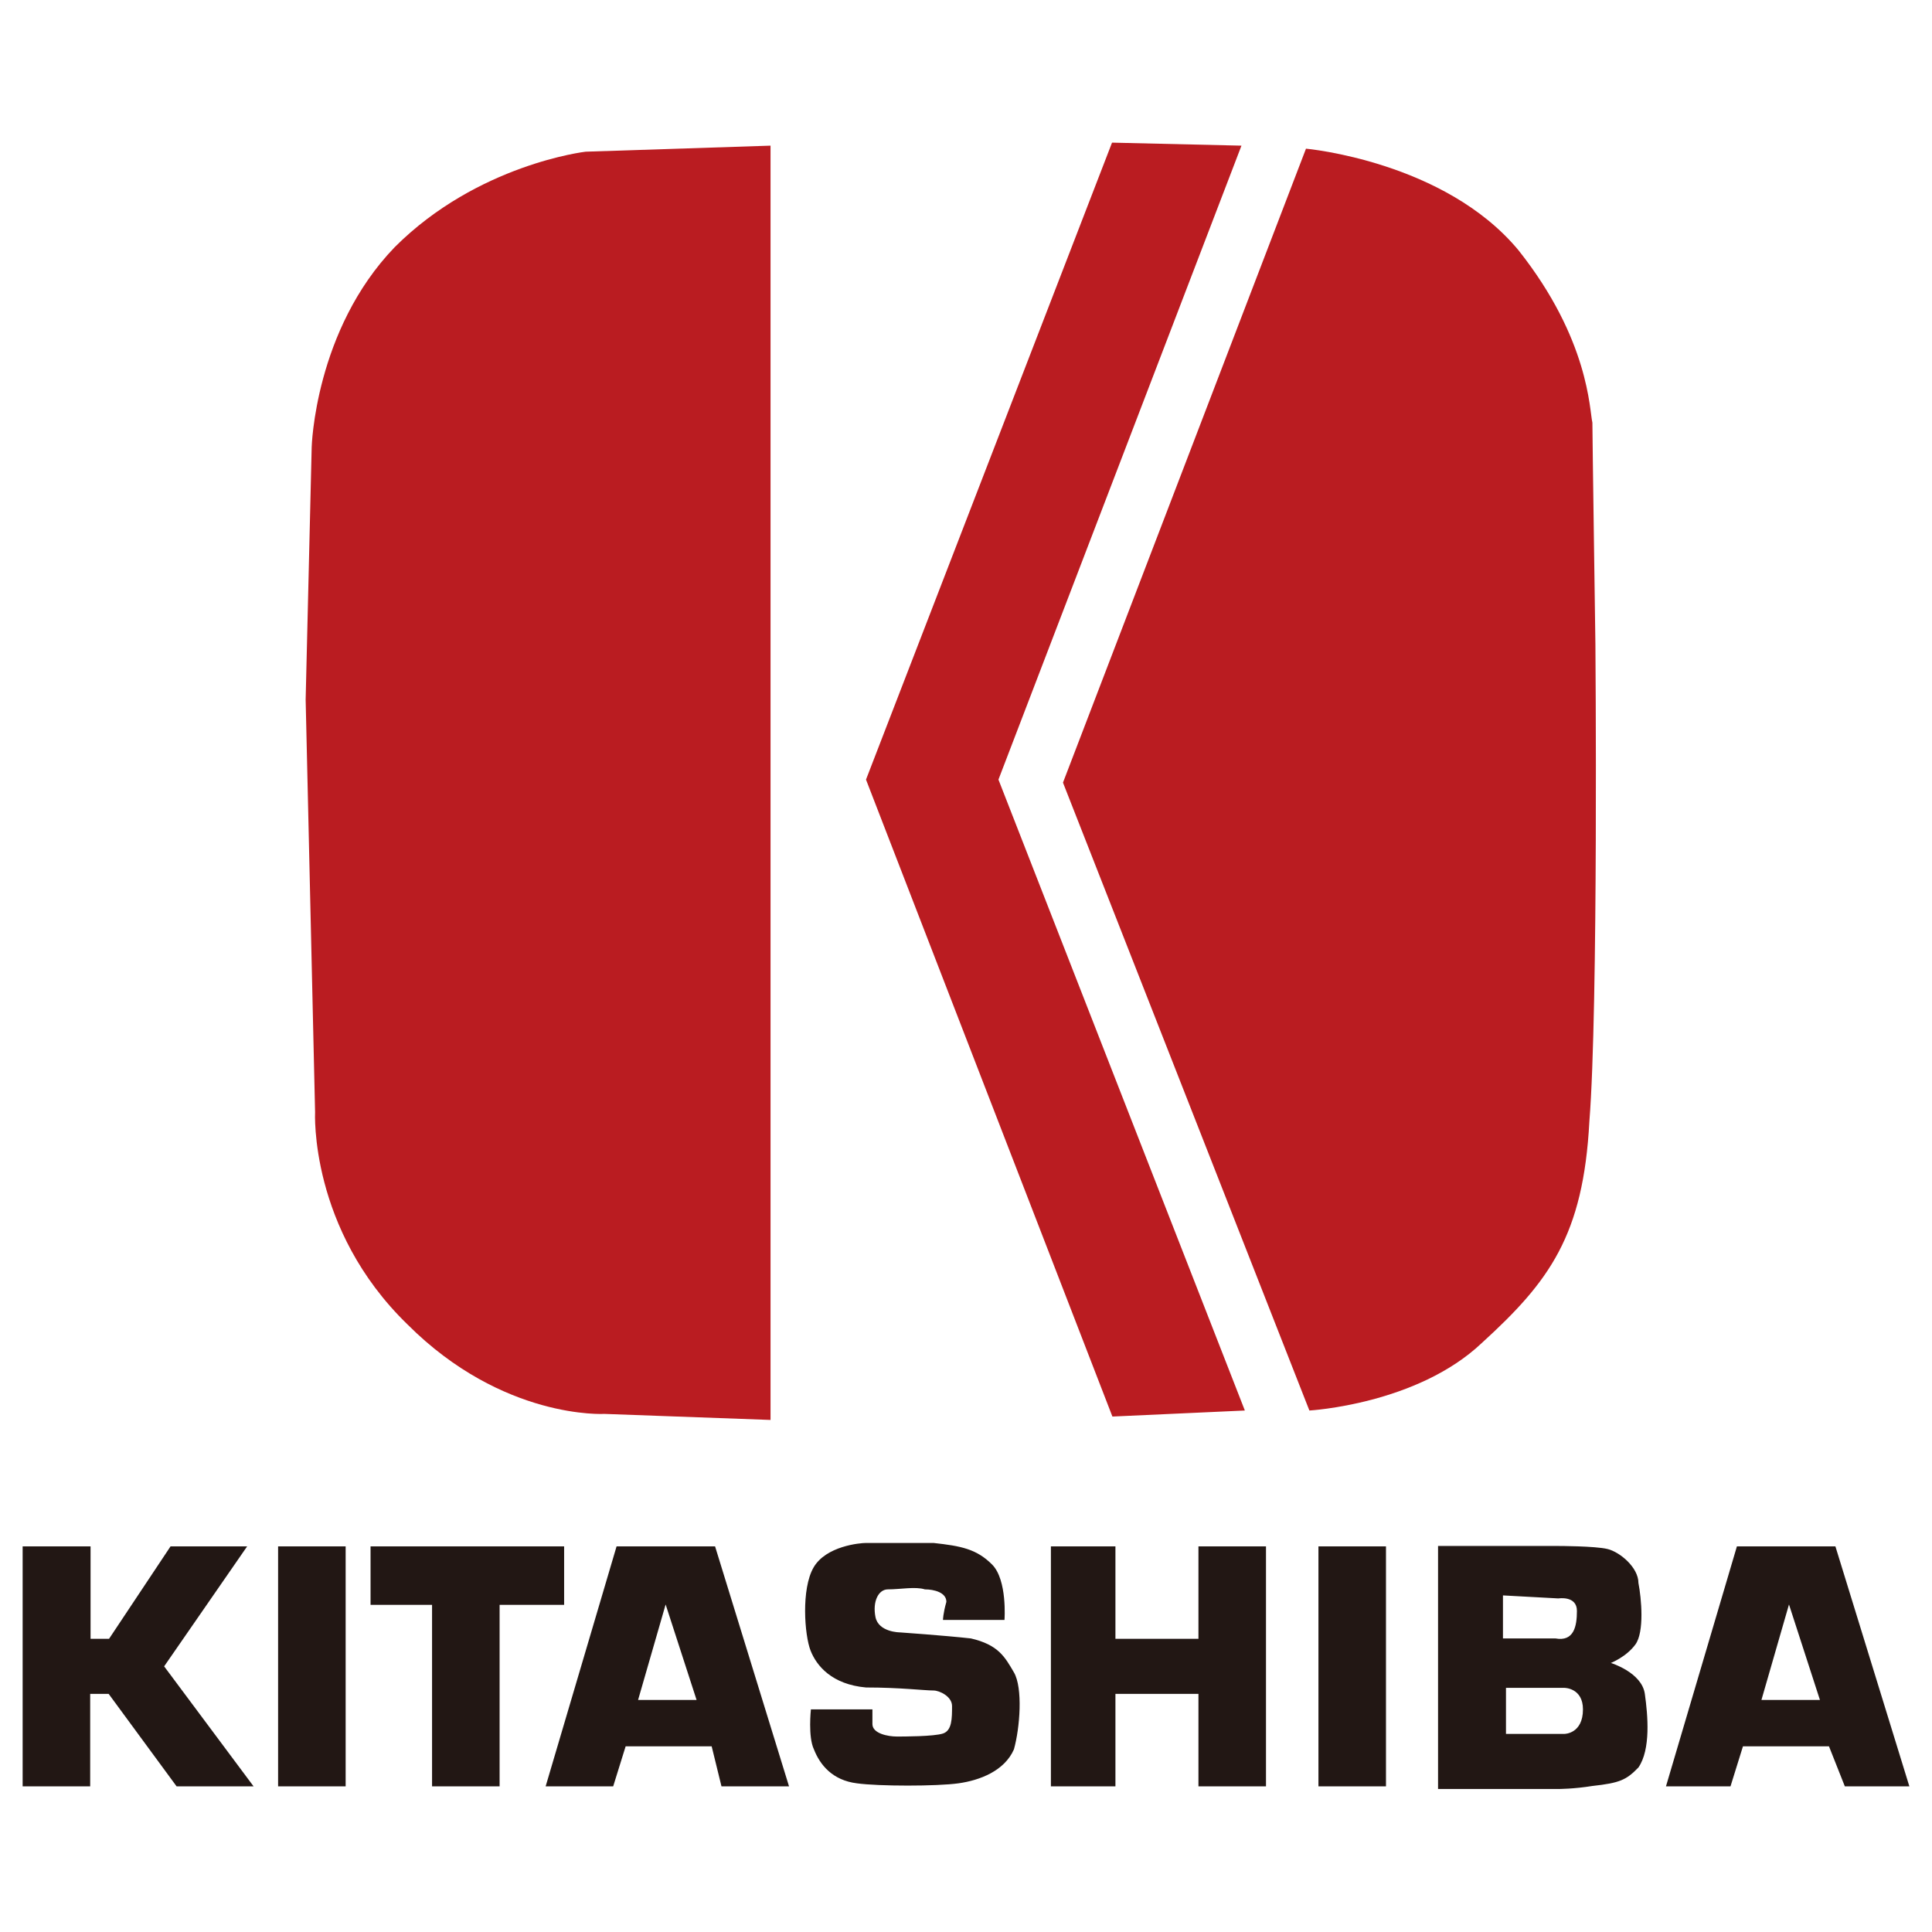
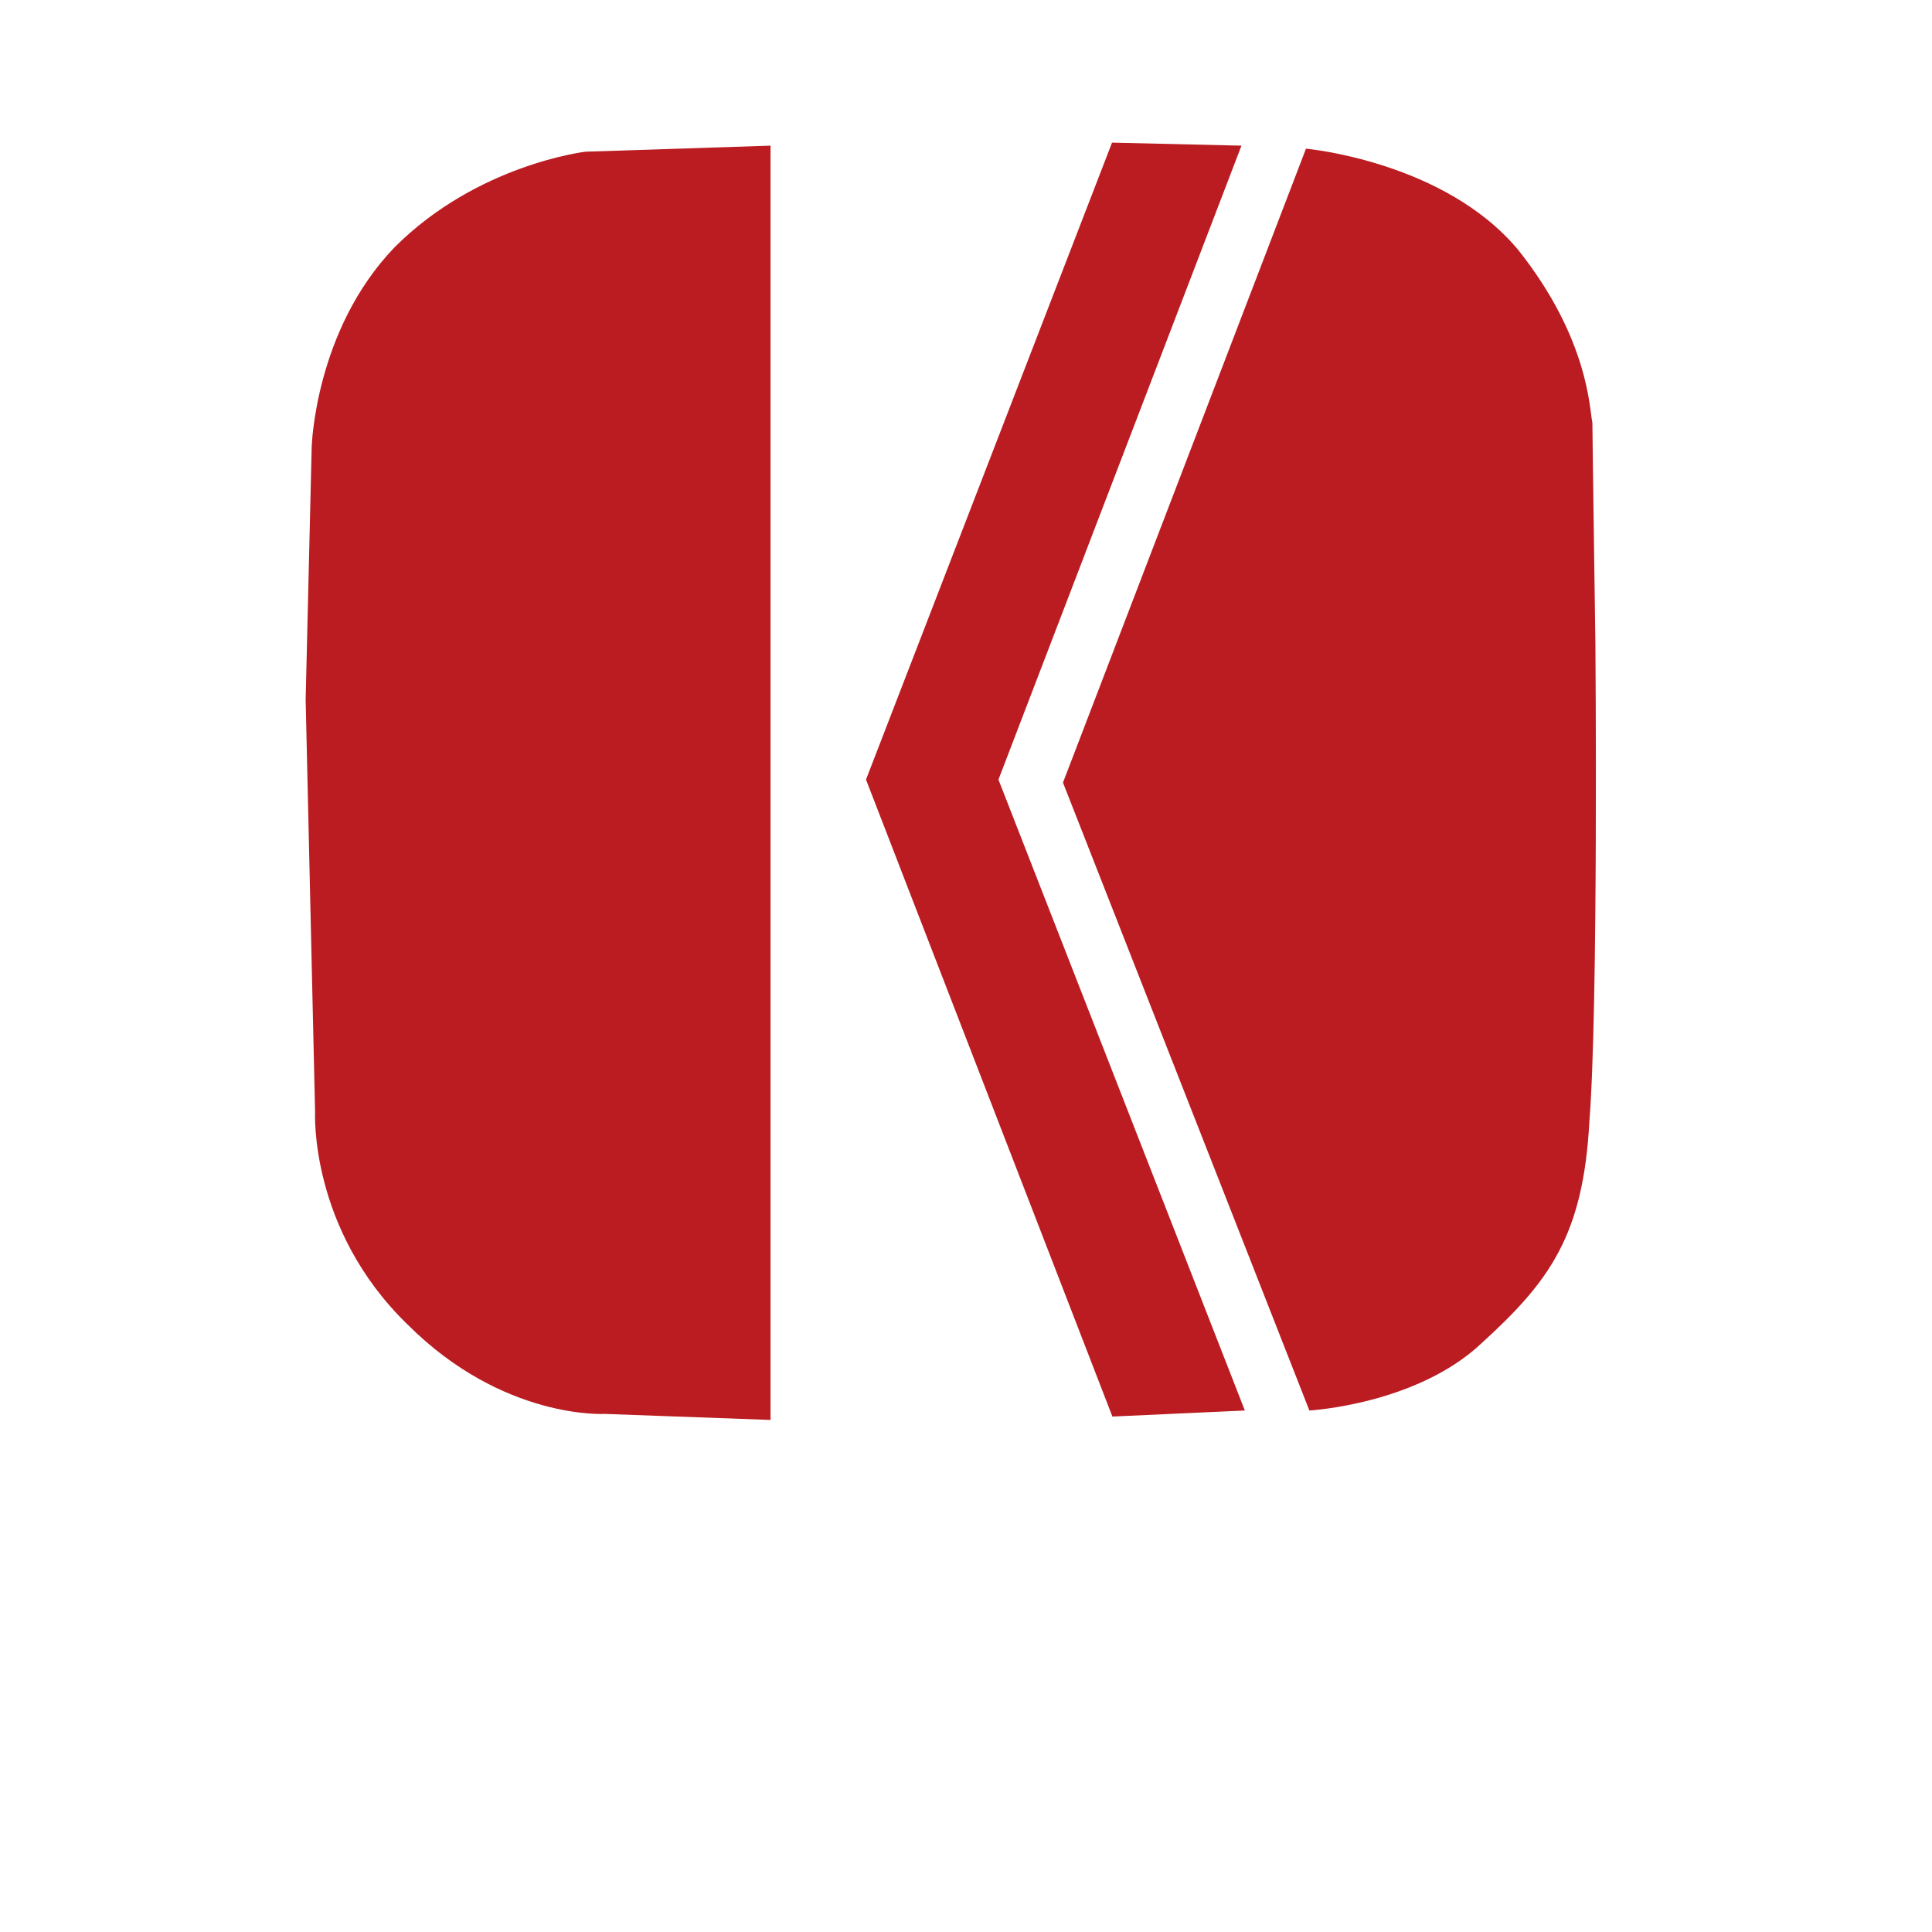
<svg xmlns="http://www.w3.org/2000/svg" x="0px" y="0px" width="500px" height="500px" viewBox="0 0 512 512">
  <g id="co-kitashiba-electric-o.svg">
-     <path display="inline" fill="#221714" d="M73.7,409.8h17.9v63.6H73.7V409.8z M349.4,409.8h17.9v63.6h-17.9V409.8z M149.6,409.8    H98.2v15.5h16.3v48.1h17.9v-48.1h17.1V409.8z M191.2,473.4h17.9l-19.6-63.6h-26.1l-18.8,63.6h17.9l3.3-10.6h22.8L191.2,473.4z     M169.1,450.5l7.3-25.3l8.2,25.3H169.1z M488.9,473.4H506l-19.6-63.6h-26.1l-18.8,63.6h17.1l3.3-10.6h22.8L488.9,473.4z     M466.8,450.5l7.3-25.3l8.2,25.3H466.8z M317.6,409.8v24.5h-22v-24.5h-17.1v63.6h17.1v-24.5h22v24.5h17.9v-63.6H317.6z     M46.8,473.4h20.4l-23.7-31.8l22-31.8H45.2l-16.3,24.5h-4.9v-24.5H6v63.6h17.9v-24.5h4.9L46.8,473.4z M249.9,429.3h16.3    c0,0,0.8-10.6-3.3-14.7c-4.1-4.1-8.2-4.9-15.5-5.7h-17.9c-1.6,0-10.6,0.8-13.9,6.5c-3.3,5.7-2.4,17.9-0.8,22    c1.6,4.1,5.7,9,14.7,9.8c9,0,15.5,0.8,17.9,0.8c1.6,0,4.9,1.6,4.9,4.1c0,3.3,0,6.5-2.4,7.3c-2.4,0.8-10.6,0.8-12.2,0.8    c-2.4,0-6.5-0.8-6.5-3.3V453h-16.3c0,0-0.8,7.3,0.8,10.6c1.6,4.1,4.9,8.2,11.4,9c5.7,0.8,21.2,0.8,26.9,0c5.7-0.8,12.2-3.3,14.7-9    c1.6-5.7,2.4-16.3,0-20.4c-2.4-4.1-4.1-7.3-11.4-9c-7.3-0.8-18.8-1.6-18.8-1.6s-5.7,0-6.5-4.1c-0.8-4.1,0.8-7.3,3.3-7.3    c3.3,0,7.3-0.8,9.8,0c2.4,0,5.7,0.8,5.7,3.3C249.9,427.7,249.9,429.3,249.9,429.3z M435.9,448.9c-0.8-5.7-9-8.2-9-8.2    s4.1-1.6,6.5-4.9c2.4-3.3,1.6-12.2,0.8-16.3c0-4.1-4.9-8.2-8.2-9c-3.3-0.8-13.1-0.8-13.1-0.8h-31.8v64.4H413c0,0,4.1,0,9-0.8    c7.3-0.8,9-1.6,12.2-4.9C437.5,463.6,436.7,454.6,435.9,448.9z M413,423.6c0,0,4.9-0.8,4.9,3.3s-0.8,8.2-5.7,7.3h-13.9v-11.4    L413,423.6z M414.6,459.5h-15.5v-12.2h15.5c0,0,4.9,0,4.9,5.7C419.5,459.5,414.6,459.5,414.6,459.5z" />
    <path display="inline" fill="#BA1C21" d="M204.2,38.6v337.7l-44-1.6c0,0-26.9,1.6-52.2-23.7c-26.1-25.3-24.5-56.3-24.5-56.3    L81,185.4l1.6-66.9c0,0,0.8-31,22-53c22-22,50.6-25.3,50.6-25.3L204.2,38.6z M294.7,37.8l34.3,0.8l-64.4,168l65.3,167.2l-35.1,1.6    l-65.3-168.8L294.7,37.8z" />
    <path display="inline" fill="#BA1C21" d="M346.1,39.4l-64.4,168l65.3,166.4c0,0,28.5-1.6,45.7-17.9c17.9-16.3,26.9-28.5,28.5-58.7    c2.4-30.2,1.6-126.4,1.6-126.4S422,115.3,422,112c-0.8-3.3-0.8-22-19.6-45.7C382.8,42.7,346.1,39.4,346.1,39.4z" />
  </g>
</svg>